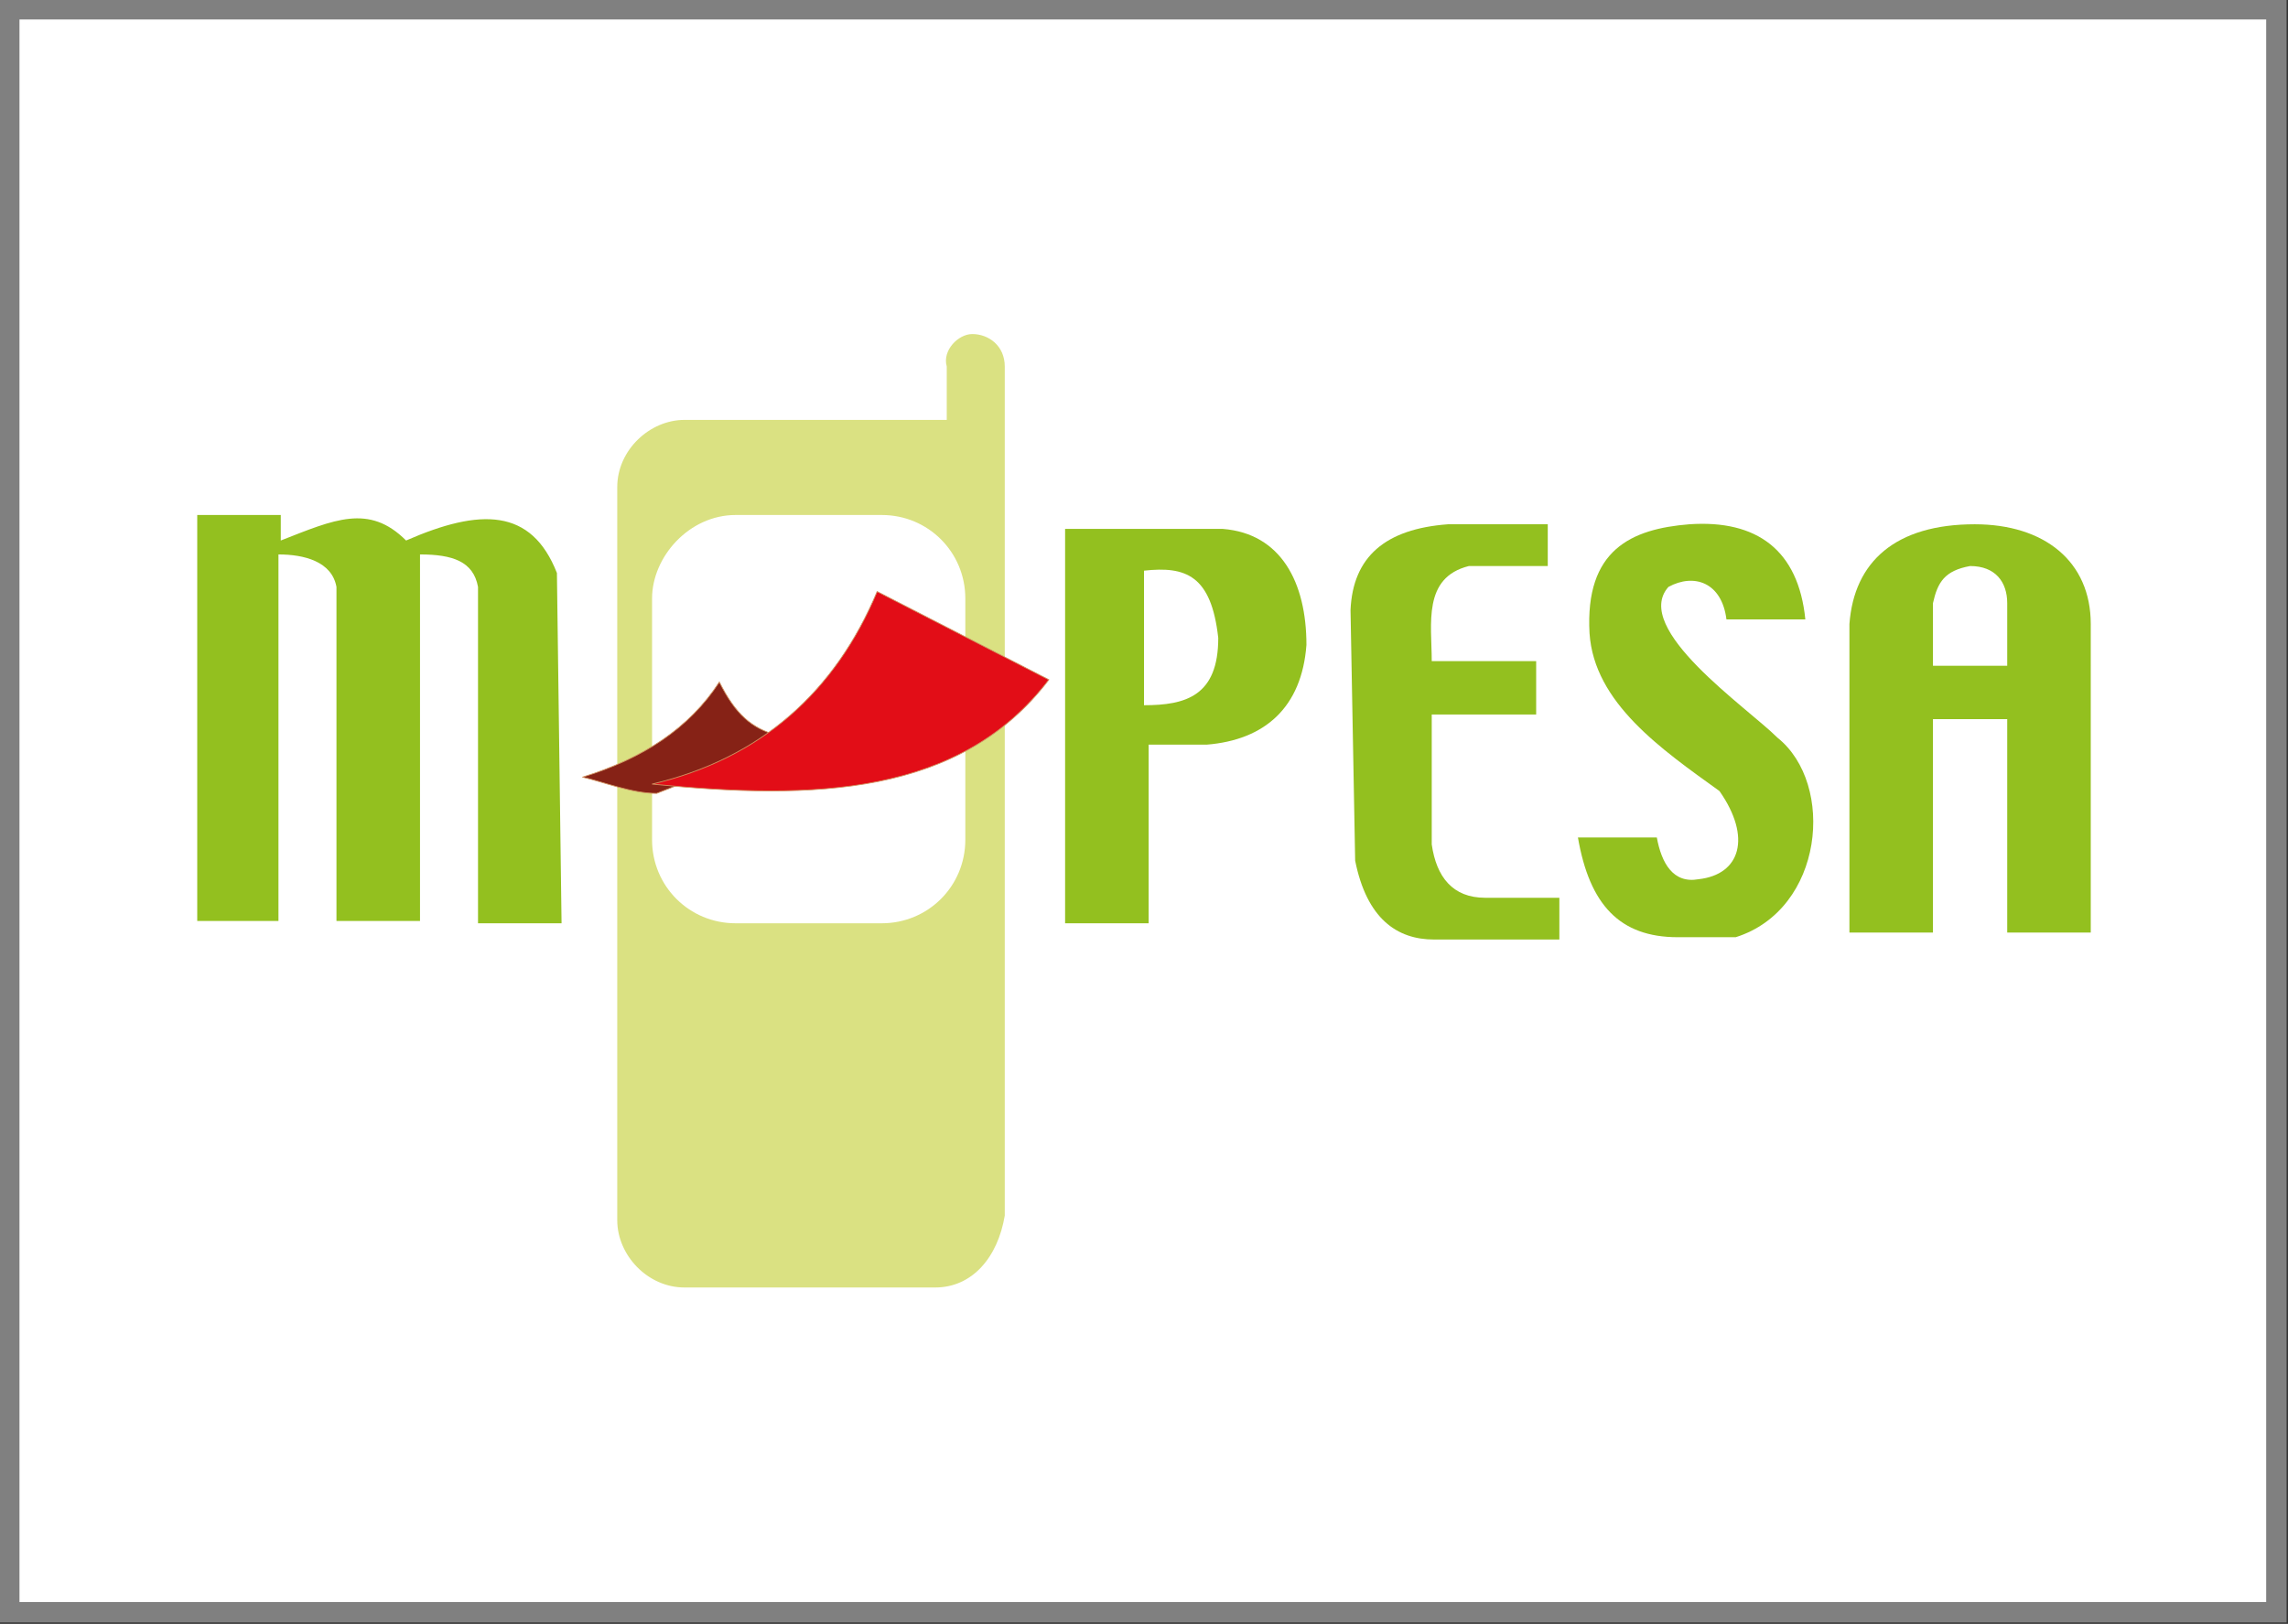
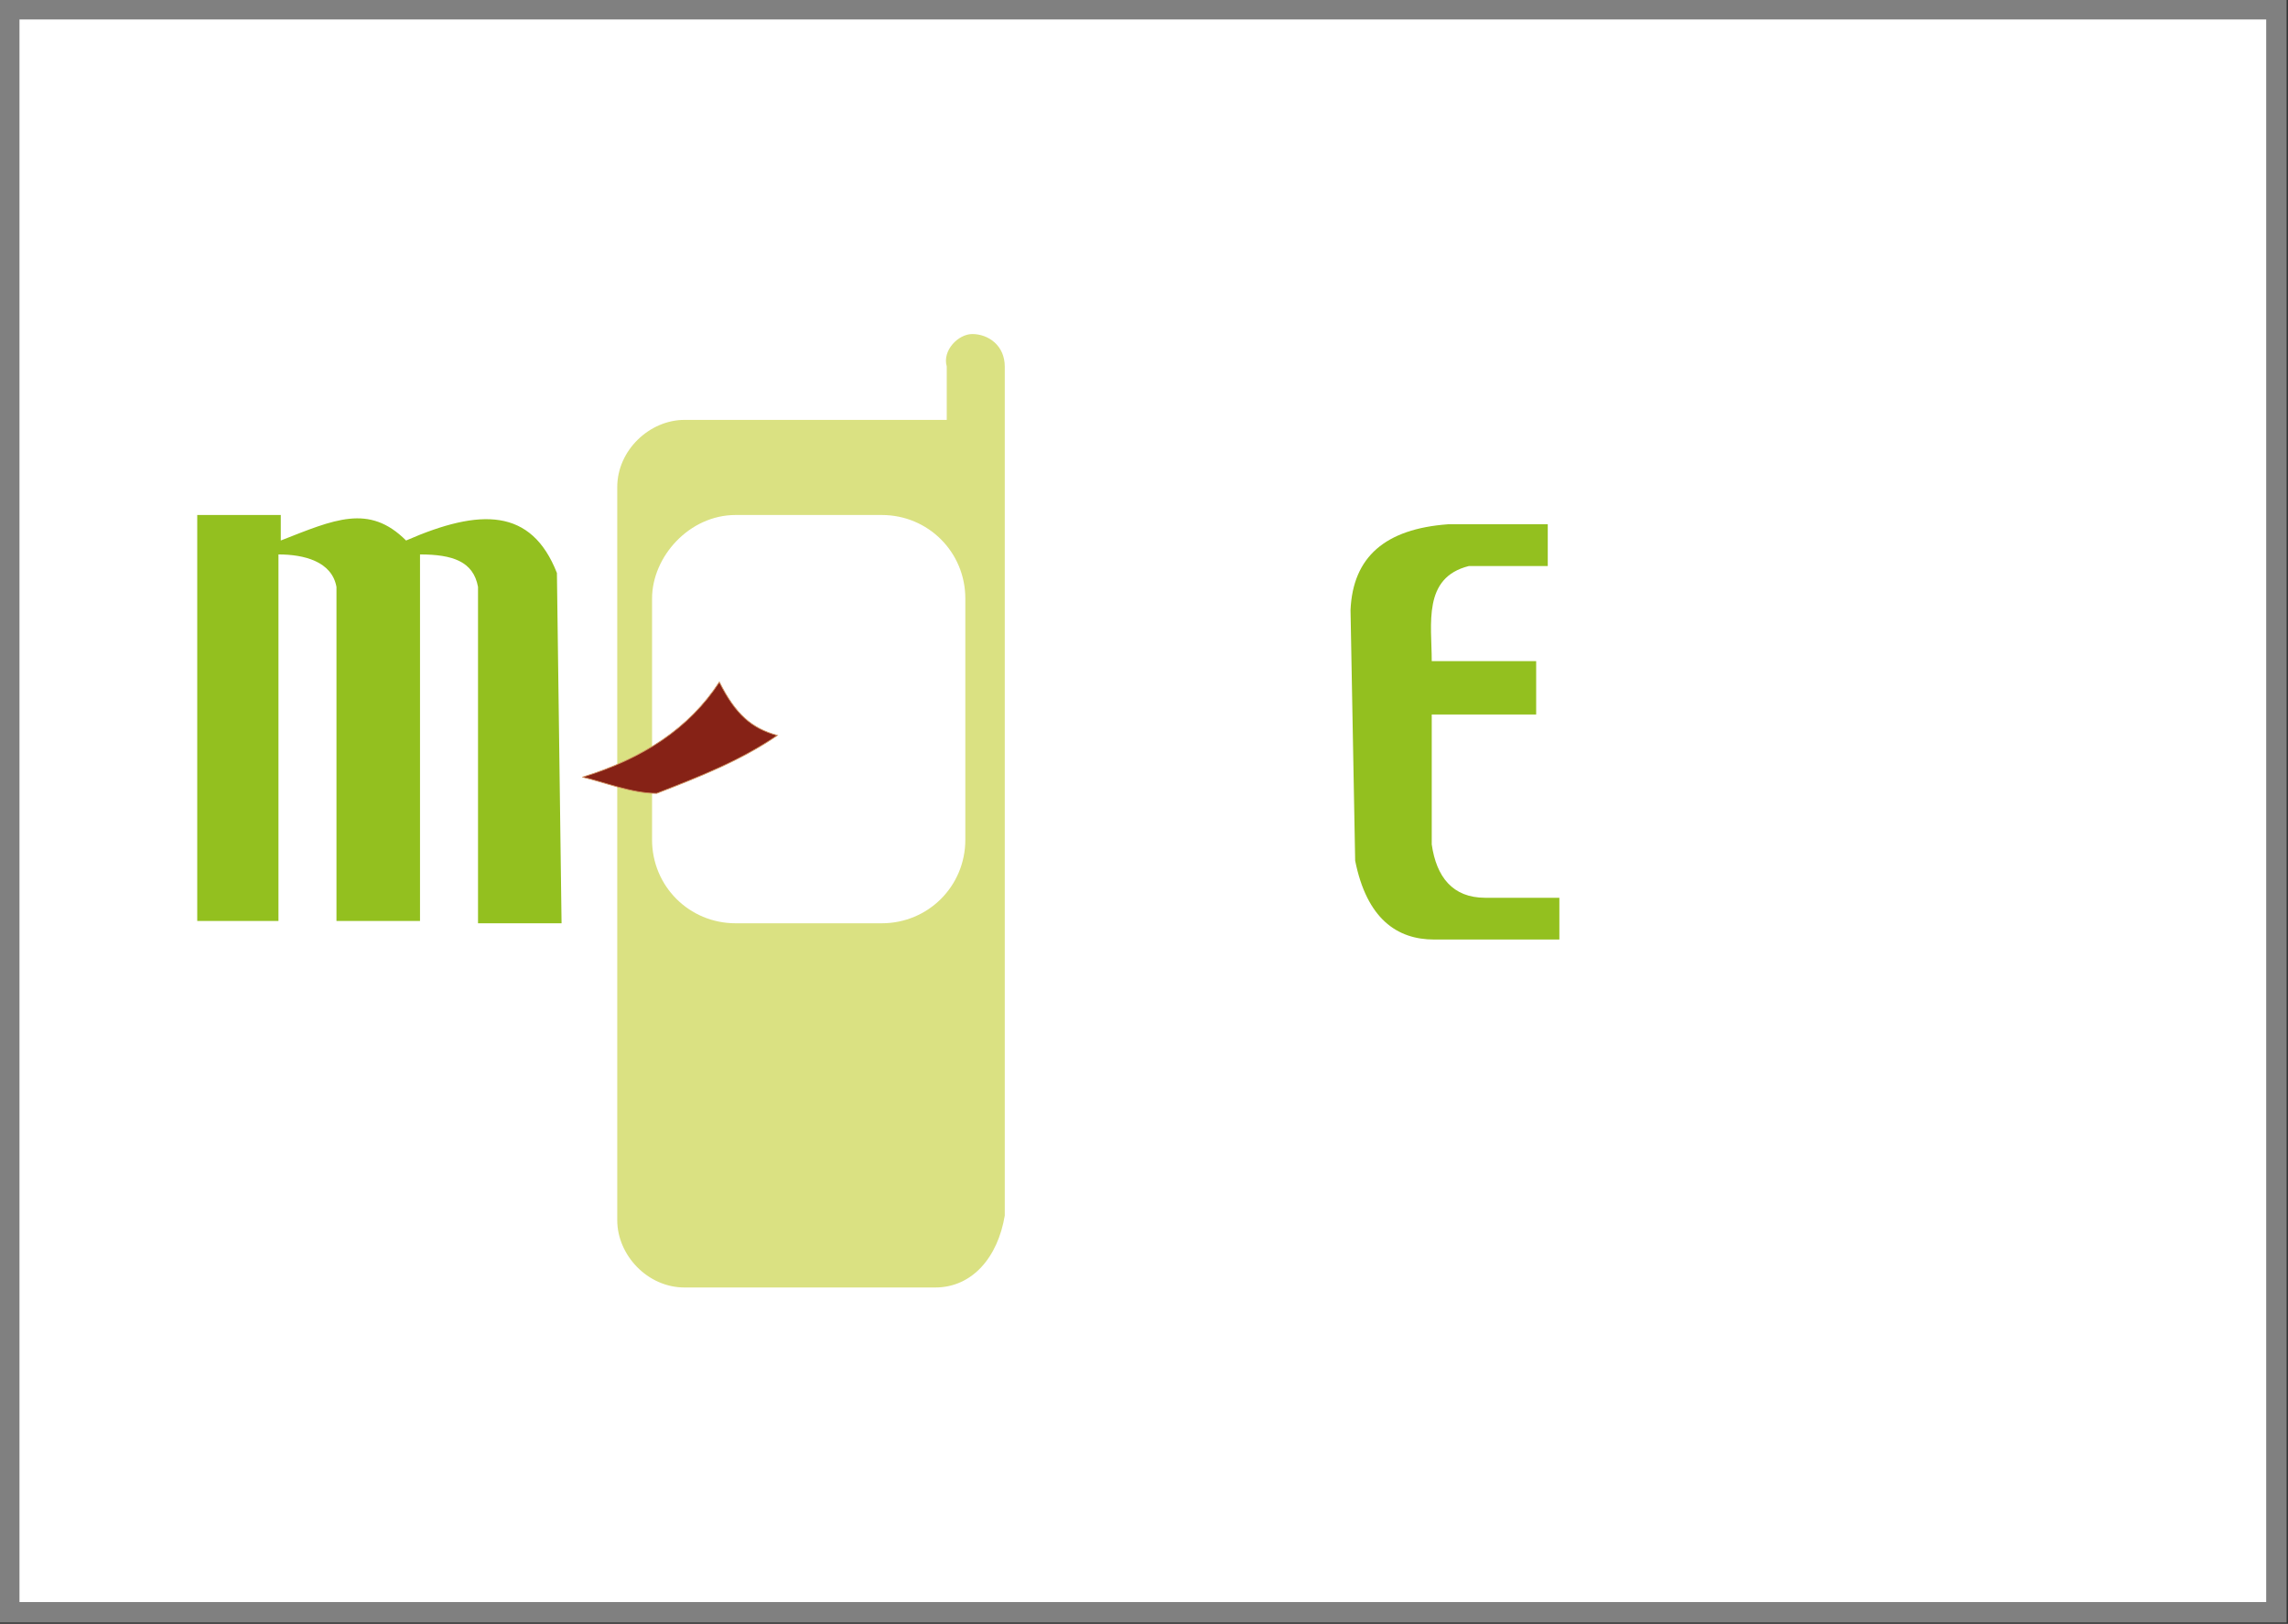
<svg xmlns="http://www.w3.org/2000/svg" version="1.1" id="Capa_1" x="0px" y="0px" viewBox="0 0 98.6 70" style="enable-background:new 0 0 98.6 70;" xml:space="preserve">
  <rect x="0" y="0" width="98.6" height="70" fill="#333333" stroke="none" />
  <style type="text/css">
	.st0{fill-rule:evenodd;clip-rule:evenodd;fill:#FFFFFF;stroke:#808080;stroke-width:0.879;stroke-miterlimit:10;}
	.st1{fill-rule:evenodd;clip-rule:evenodd;fill:#FFFFFF;}
	.st2{fill-rule:evenodd;clip-rule:evenodd;fill:#DAE182;}
	.st3{fill-rule:evenodd;clip-rule:evenodd;fill:#93C01F;}
	.st4{fill-rule:evenodd;clip-rule:evenodd;fill:#862216;stroke:#D19360;stroke-width:3.465032e-02;stroke-miterlimit:2.613;}
	.st5{fill-rule:evenodd;clip-rule:evenodd;fill:#E20D17;stroke:#D19360;stroke-width:3.465032e-02;stroke-miterlimit:2.613;}
</style>
  <g>
    <rect x="0.4" y="0.4" class="st0" width="97.7" height="69.1" />
  </g>
  <g>
-     <path class="st1" d="M31.7,22.2H38c2,0,3.6,1.6,3.6,3.6v10.4c0,2-1.6,3.6-3.6,3.6h-6.3c-2,0-3.6-1.6-3.6-3.6V25.8   C28.1,24,29.7,22.2,31.7,22.2L31.7,22.2z" />
    <path class="st2" d="M40.3,55.5H29.5c-1.6,0-2.9-1.4-2.9-2.9V21c0-1.6,1.4-2.9,2.9-2.9h10.8c0.2,0,0.2,0,0.5,0v-2.3   c-0.2-0.7,0.5-1.4,1.1-1.4l0,0c0.7,0,1.4,0.5,1.4,1.4v3.8c0,0.2,0,0.5,0,0.5c0,0.2,0,0.5,0,0.7v31.6C43,54.2,41.9,55.5,40.3,55.5   L40.3,55.5z M31.7,22.2H38c2,0,3.6,1.6,3.6,3.6v10.4c0,2-1.6,3.6-3.6,3.6h-6.3c-2,0-3.6-1.6-3.6-3.6V25.8   C28.1,24,29.7,22.2,31.7,22.2L31.7,22.2z" />
-     <path class="st3" d="M45.7,22.8h7c2.5,0.2,3.6,2.3,3.6,5c-0.2,2.7-1.8,4.1-4.3,4.3h-2.5v7.7h-3.6V22.8H45.7z M49.3,24.6   c1.8-0.2,2.9,0.2,3.2,2.9c0,2.5-1.4,2.9-3.2,2.9V24.6L49.3,24.6z" />
    <path class="st3" d="M62.4,22.6h4.3v1.8h-3.4c-2,0.5-1.6,2.5-1.6,4.1h4.5v2.3h-4.5v5.6c0.2,1.4,0.9,2.3,2.3,2.3h2.5h0.7v1.8h-0.7   h-4.7c-1.6,0-2.9-0.9-3.4-3.4l-0.2-10.8C58.3,24,59.7,22.8,62.4,22.6L62.4,22.6z" />
-     <path class="st3" d="M68.5,27.3c-0.2-3.6,1.8-4.5,4.3-4.7c2.9-0.2,4.7,1.1,5,4.1h-3.4c-0.2-1.6-1.4-2-2.5-1.4   c-1.6,1.8,3.4,5.2,4.7,6.5c2.5,2,2,7.4-1.8,8.6h-2.5c-2.5,0-3.8-1.4-4.3-4.3h3.4c0.2,1.1,0.7,2,1.8,1.8c1.8-0.2,2.3-1.8,0.9-3.8   C71.6,32.3,68.7,30.3,68.5,27.3L68.5,27.3z" />
    <path class="st3" d="M8.5,22.2h3.6v1.1c2.3-0.9,3.8-1.6,5.4,0c3.2-1.4,5.4-1.4,6.5,1.4l0.2,15.1h-3.6V25.3   c-0.2-1.1-1.1-1.4-2.5-1.4v15.8h-3.6V25.3c-0.2-1.1-1.4-1.4-2.5-1.4v15.8H8.5V22.2L8.5,22.2z" />
-     <path class="st3" d="M79.5,40.2h3.8v-9.2h3.2v9.2h3.6V26.9c0-2.7-2-4.3-5-4.3c-3.4,0-5.2,1.6-5.4,4.3v13.3H79.5z M83.3,26   c0.2-0.9,0.5-1.4,1.6-1.6c1.1,0,1.6,0.7,1.6,1.6v2.7h-3.2V26L83.3,26z" />
    <path class="st4" d="M31,29.4c0.7,1.4,1.4,2,2.5,2.3c-1.6,1.1-3.4,1.8-5.2,2.5c-1.1,0-2.3-0.5-3.2-0.7C27.7,32.7,29.7,31.4,31,29.4   L31,29.4z" />
-     <path class="st5" d="M37.8,25.5l7.4,3.8c-3.8,5-10.1,5.2-17.1,4.5C32.8,32.7,36,29.8,37.8,25.5L37.8,25.5z" />
  </g>
</svg>